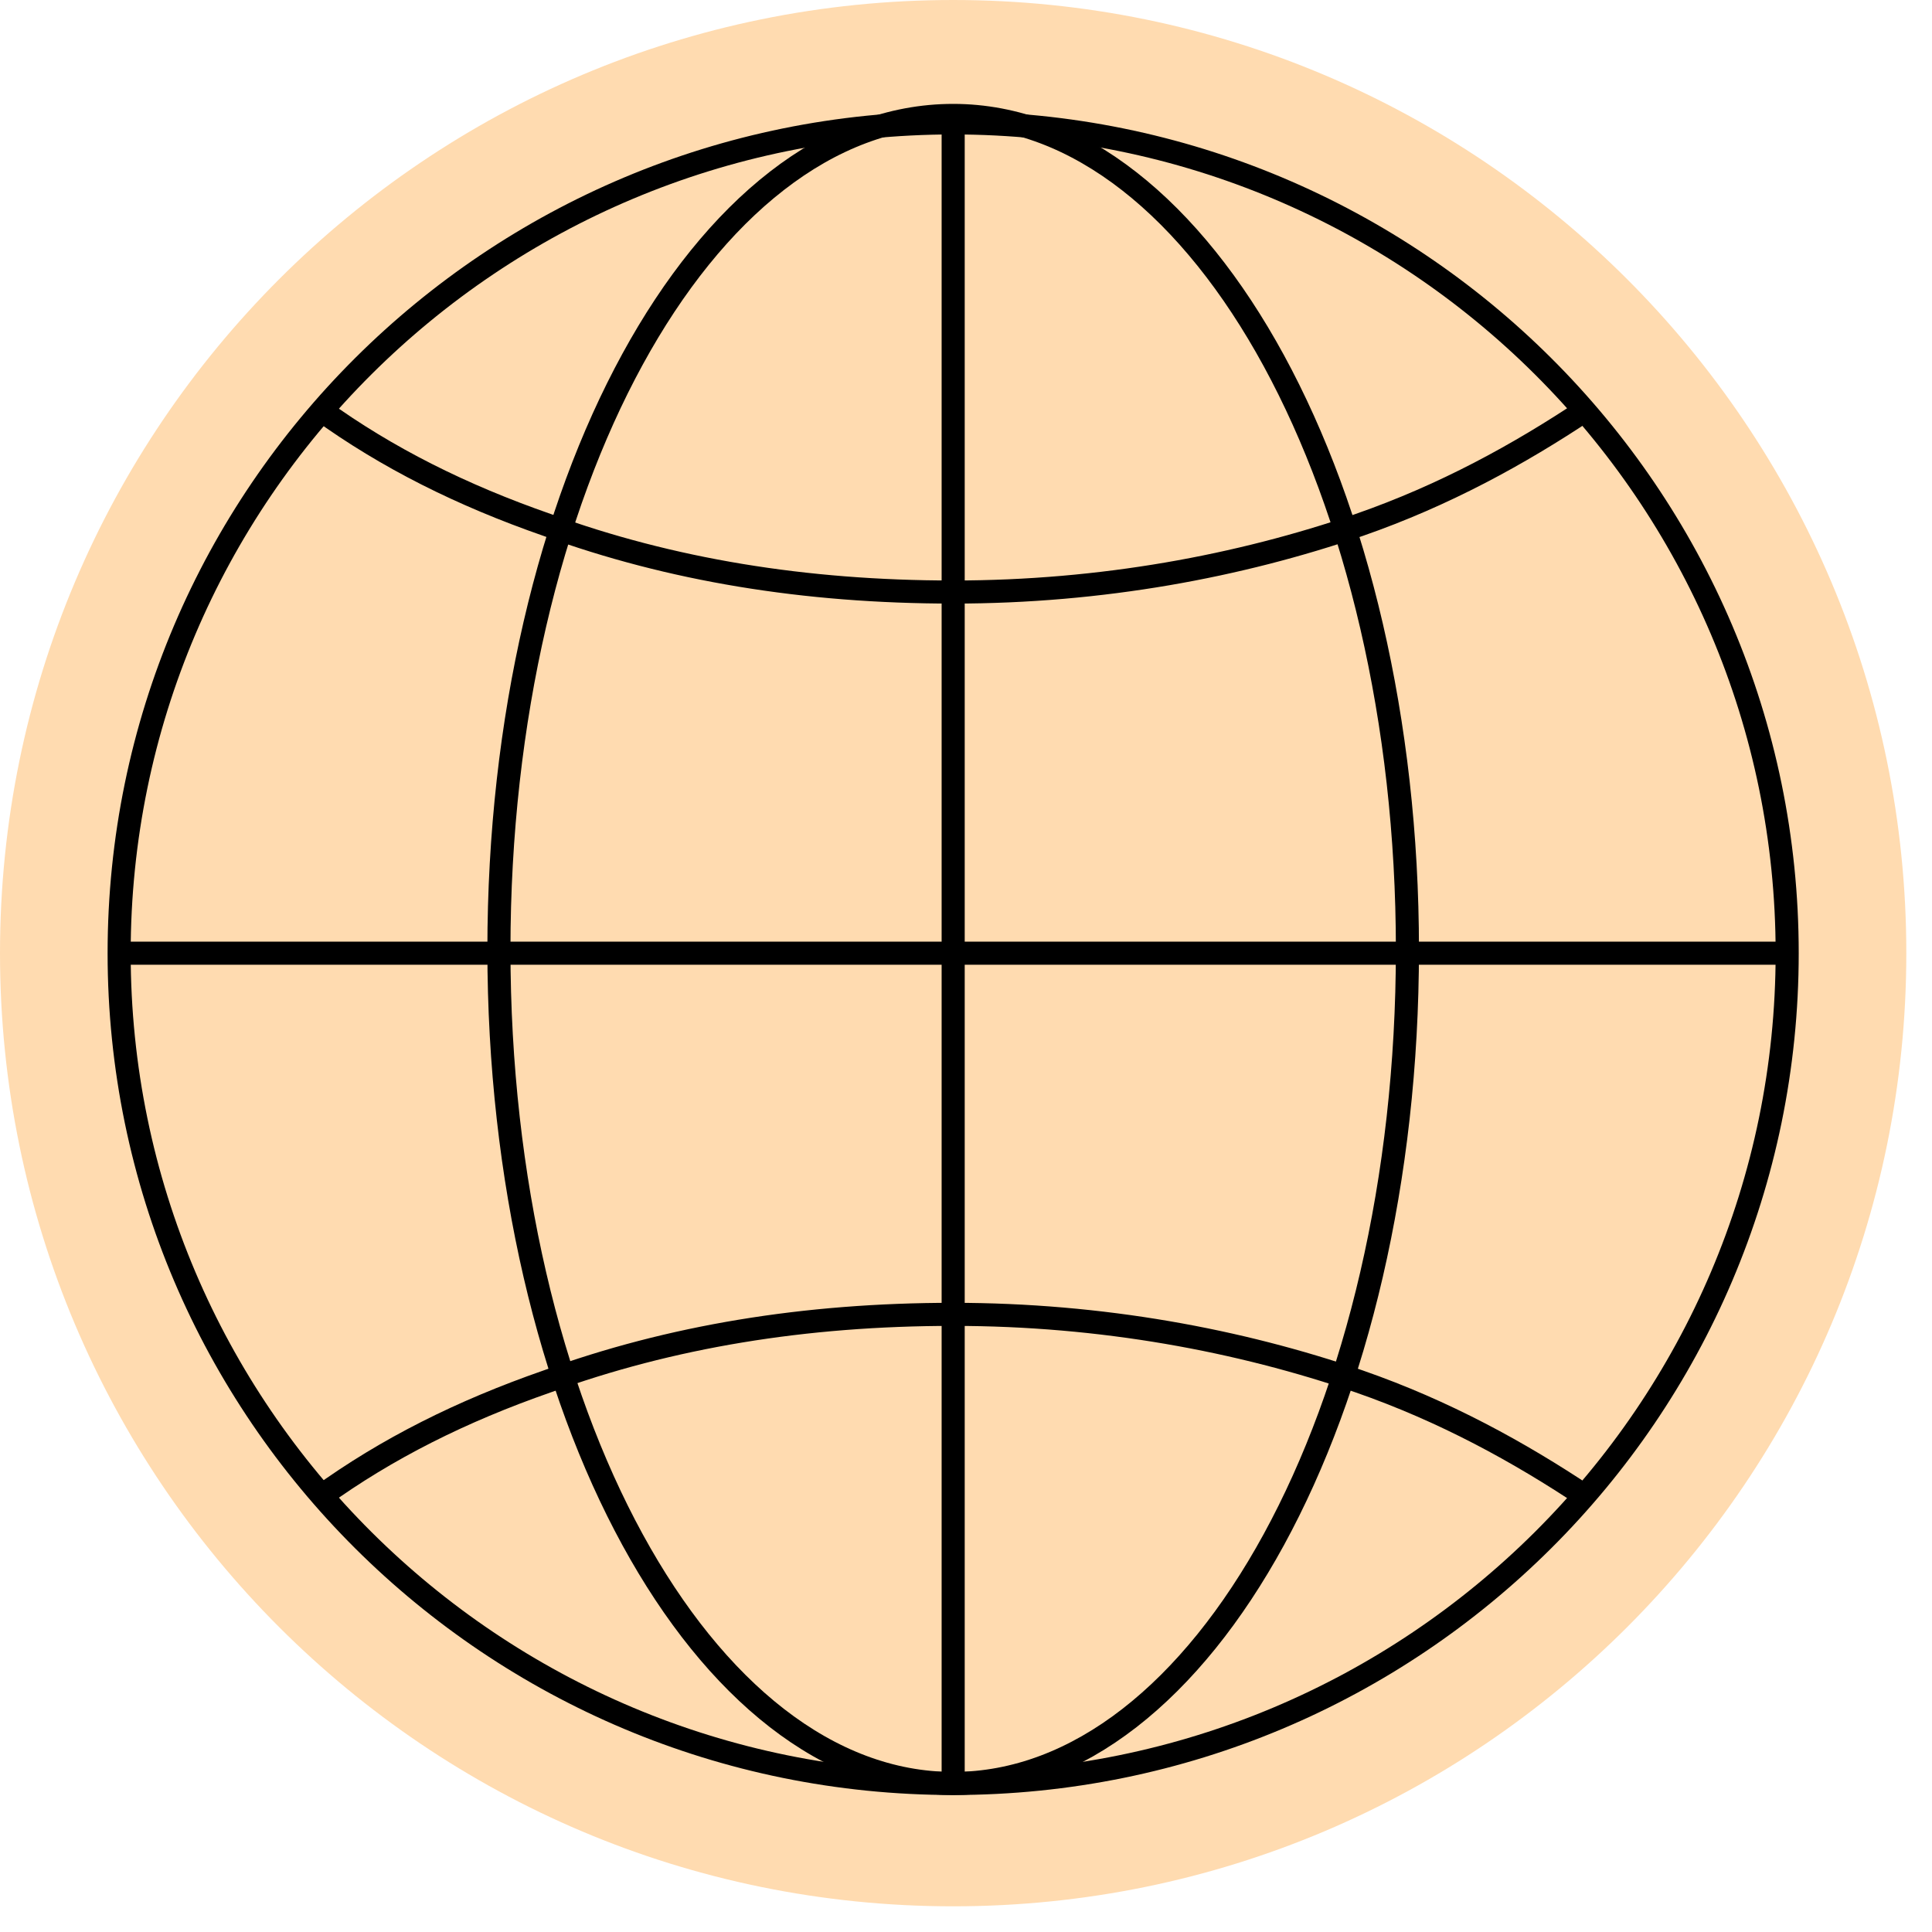
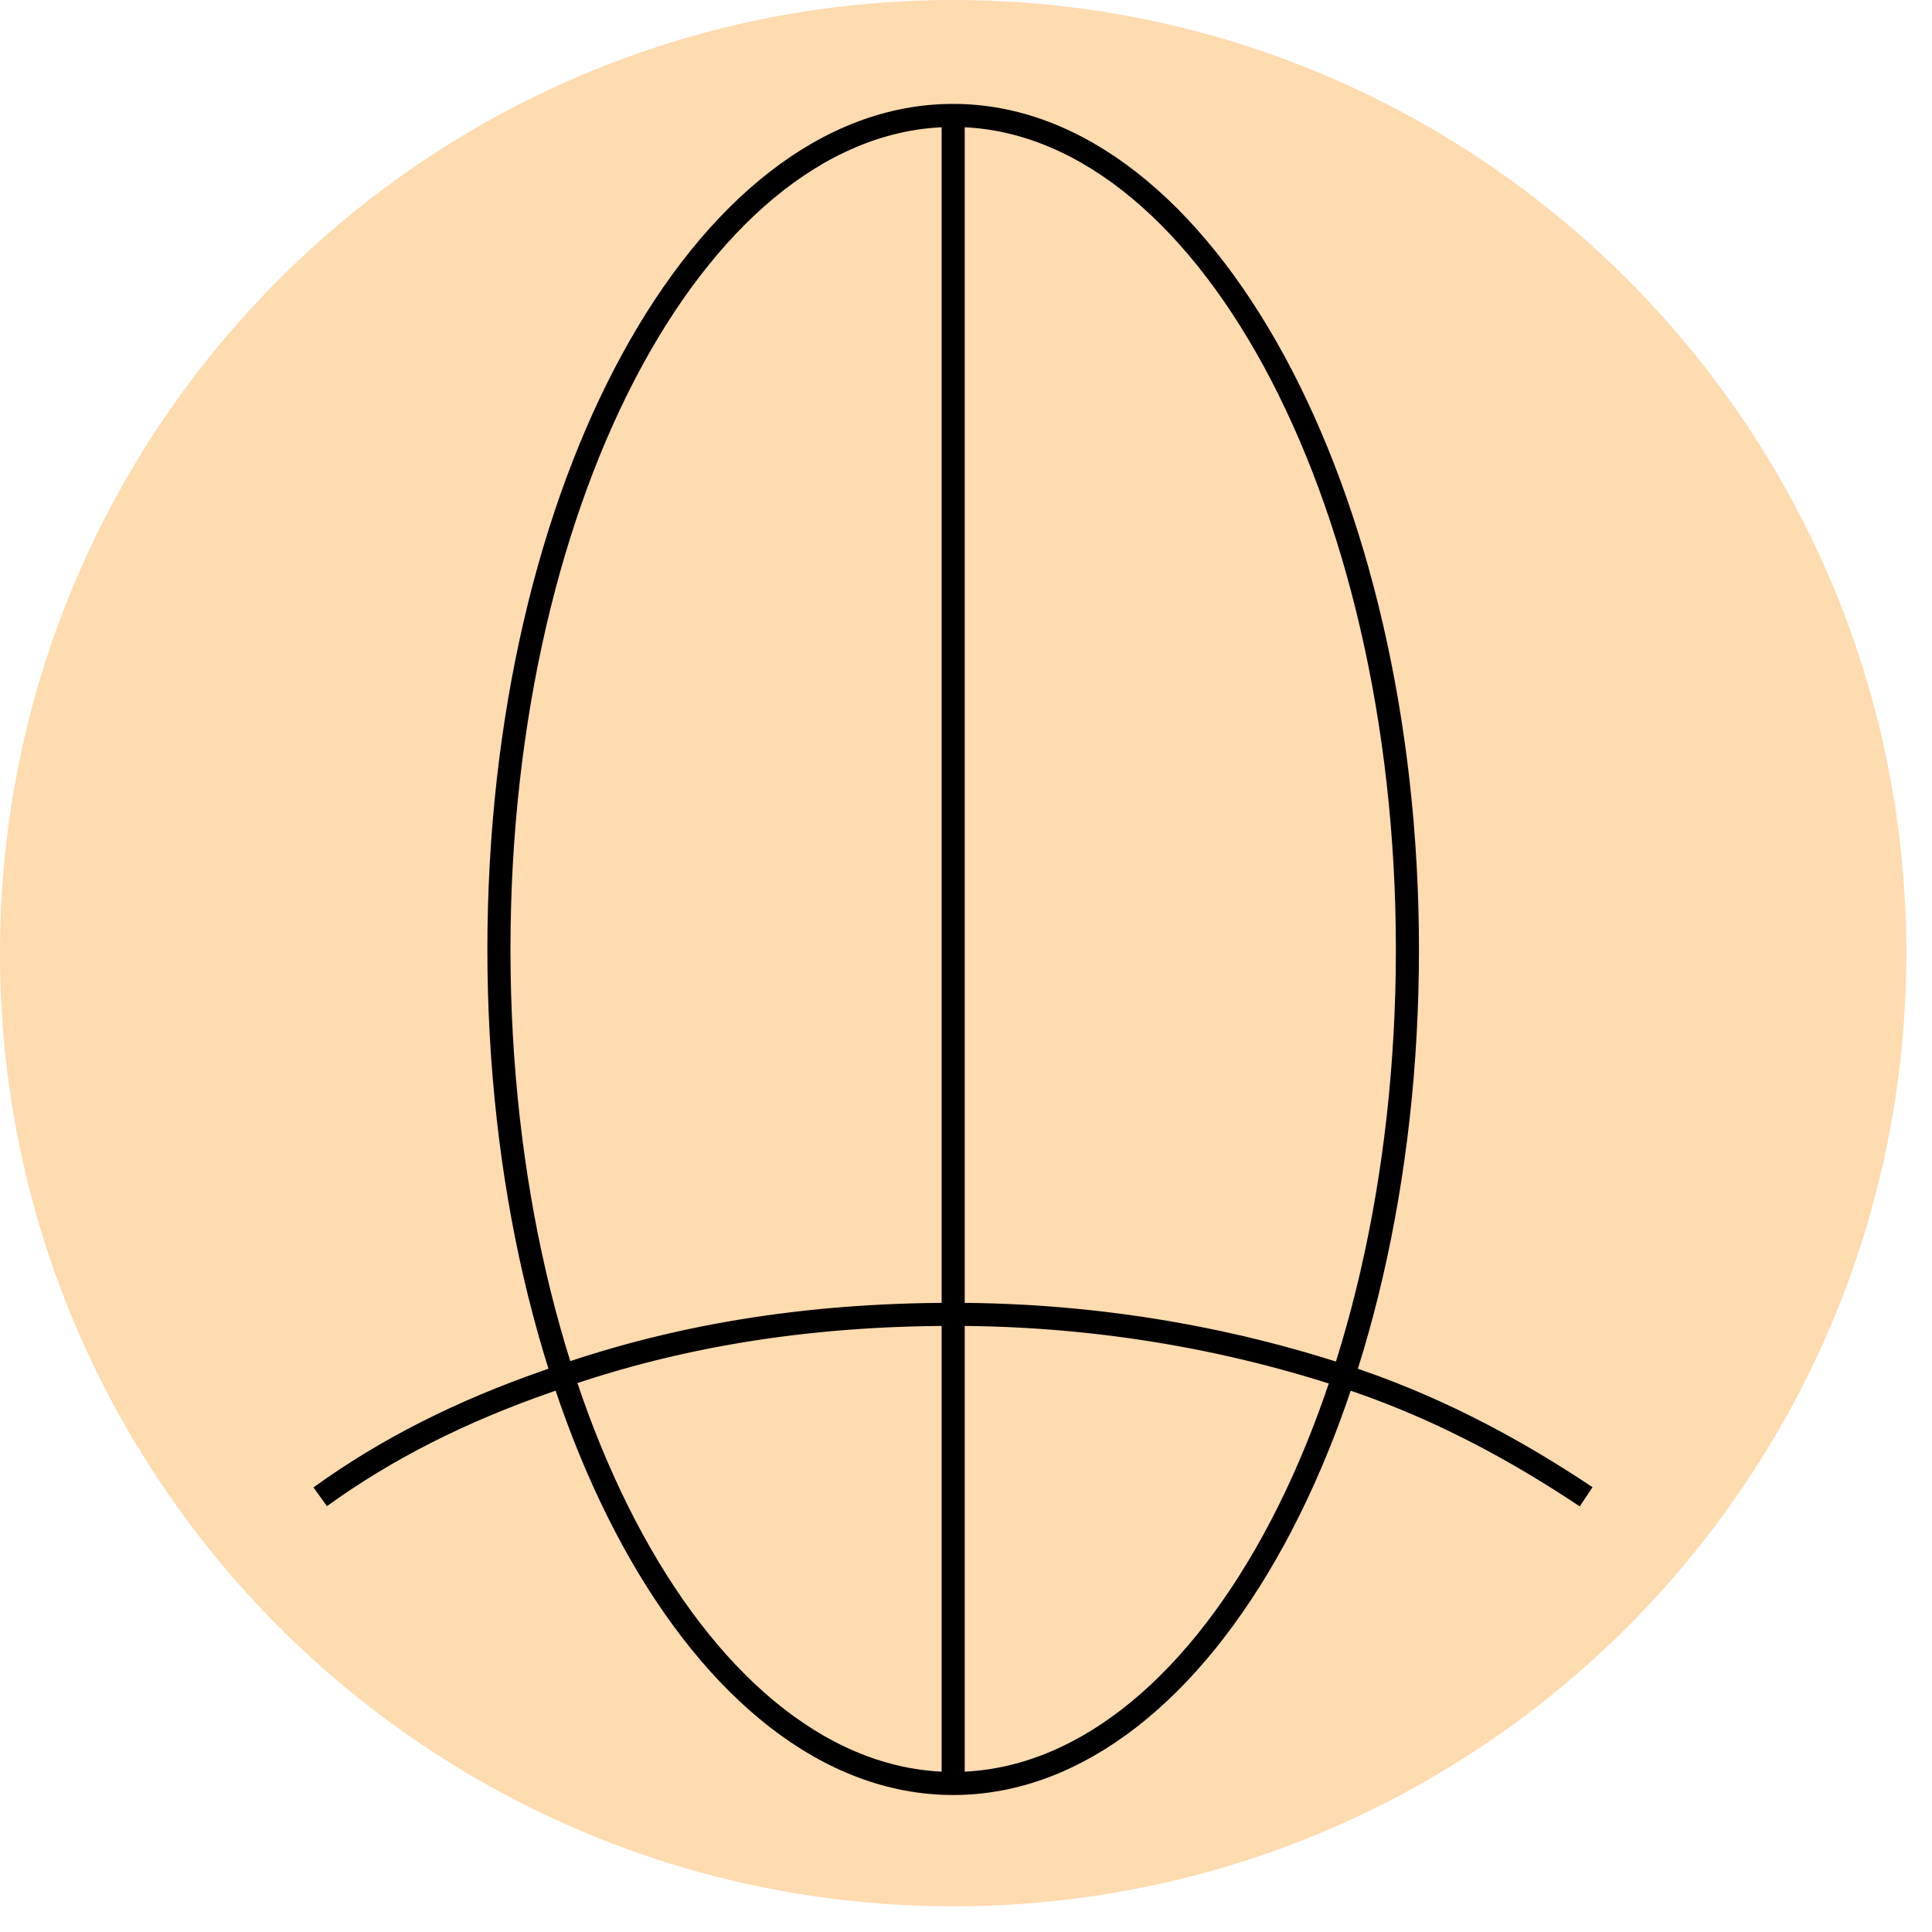
<svg xmlns="http://www.w3.org/2000/svg" width="75" height="75" viewBox="0 0 75 75" fill="none">
  <path d="M37.002 74.003C57.437 74.003 74.003 57.437 74.003 37.002C74.003 16.566 57.437 0 37.002 0C16.566 0 0 16.566 0 37.002C0 57.437 16.566 74.003 37.002 74.003Z" fill="#FFDBB0" />
-   <path d="M61.573 15.9C58.971 17.635 56.08 19.225 52.756 20.381C48.131 21.971 42.783 22.983 37.002 22.983C31.22 22.983 26.017 22.116 21.247 20.381C17.923 19.225 15.032 17.779 12.43 15.9" stroke="black" stroke-width="0.896" stroke-miterlimit="10" />
  <path d="M61.573 58.105C58.971 56.37 56.08 54.78 52.756 53.624C48.131 52.034 42.783 51.023 37.002 51.023C31.22 51.023 26.017 51.89 21.247 53.624C17.923 54.78 15.032 56.226 12.43 58.105" stroke="black" stroke-width="0.896" stroke-miterlimit="10" />
  <path d="M37.002 69.234C46.686 69.234 54.636 54.78 54.636 36.858C54.636 19.08 46.686 4.481 37.002 4.481C27.318 4.481 19.368 18.935 19.368 36.858C19.368 54.78 27.318 69.234 37.002 69.234Z" stroke="black" stroke-width="0.896" stroke-miterlimit="10" />
-   <path d="M4.77 37.003H69.378" stroke="black" stroke-width="0.896" stroke-miterlimit="10" />
  <path d="M37.002 4.626V69.234" stroke="black" stroke-width="0.896" stroke-miterlimit="10" />
-   <path d="M37.002 69.234C54.883 69.234 69.378 54.803 69.378 37.002C69.378 19.201 54.883 4.771 37.002 4.771C19.121 4.771 4.625 19.201 4.625 37.002C4.625 54.803 19.121 69.234 37.002 69.234Z" stroke="black" stroke-width="0.896" stroke-miterlimit="10" />
</svg>